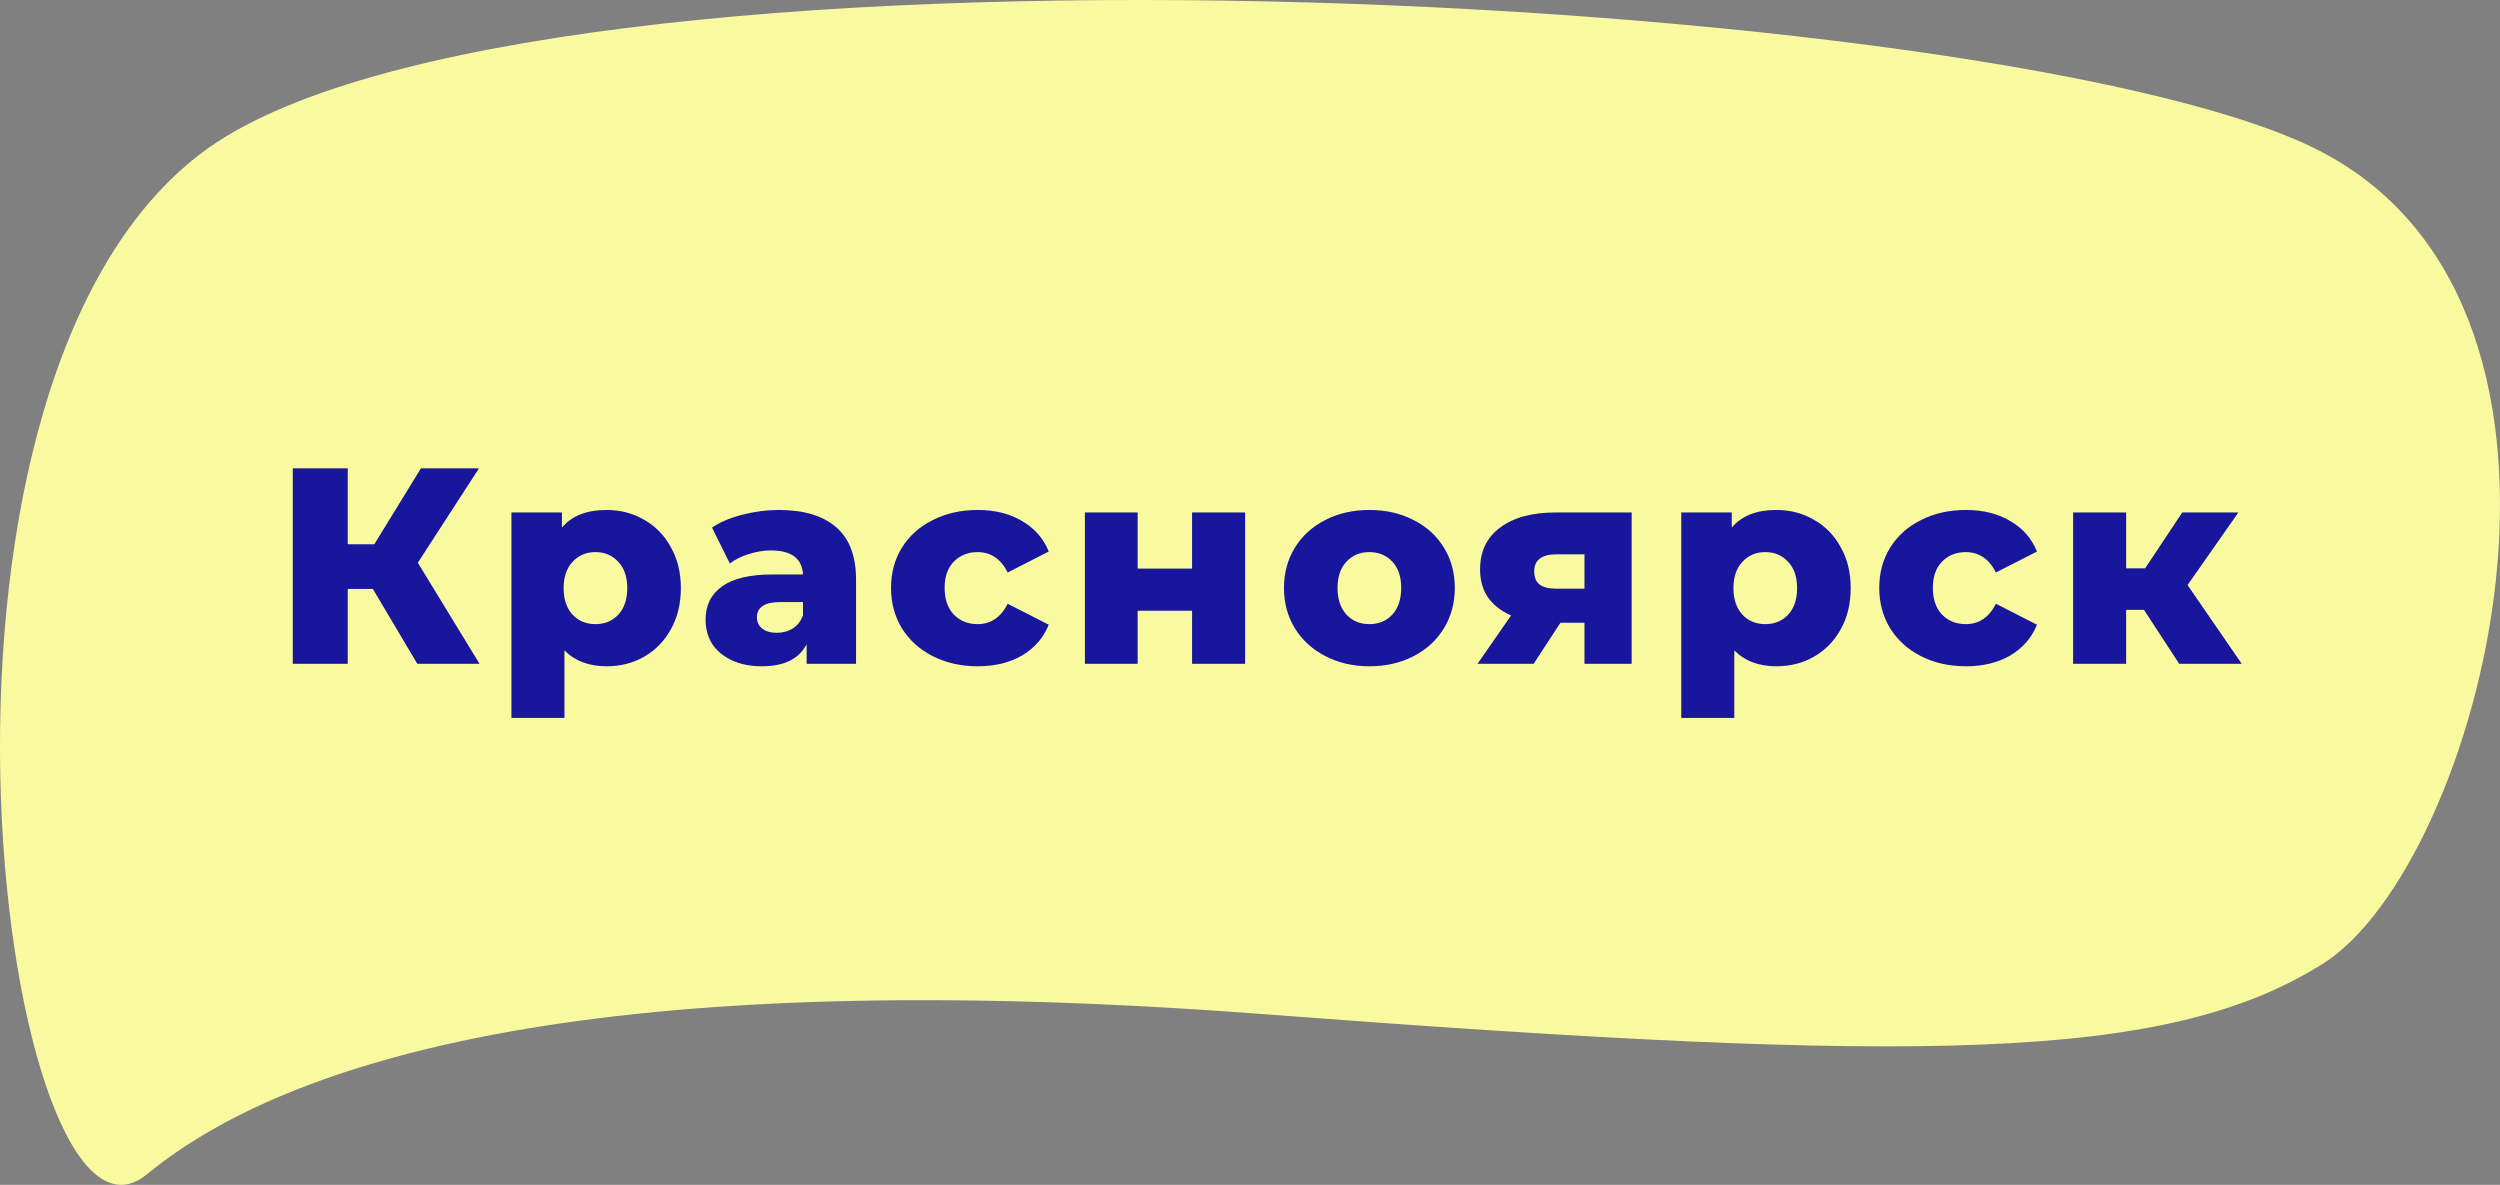
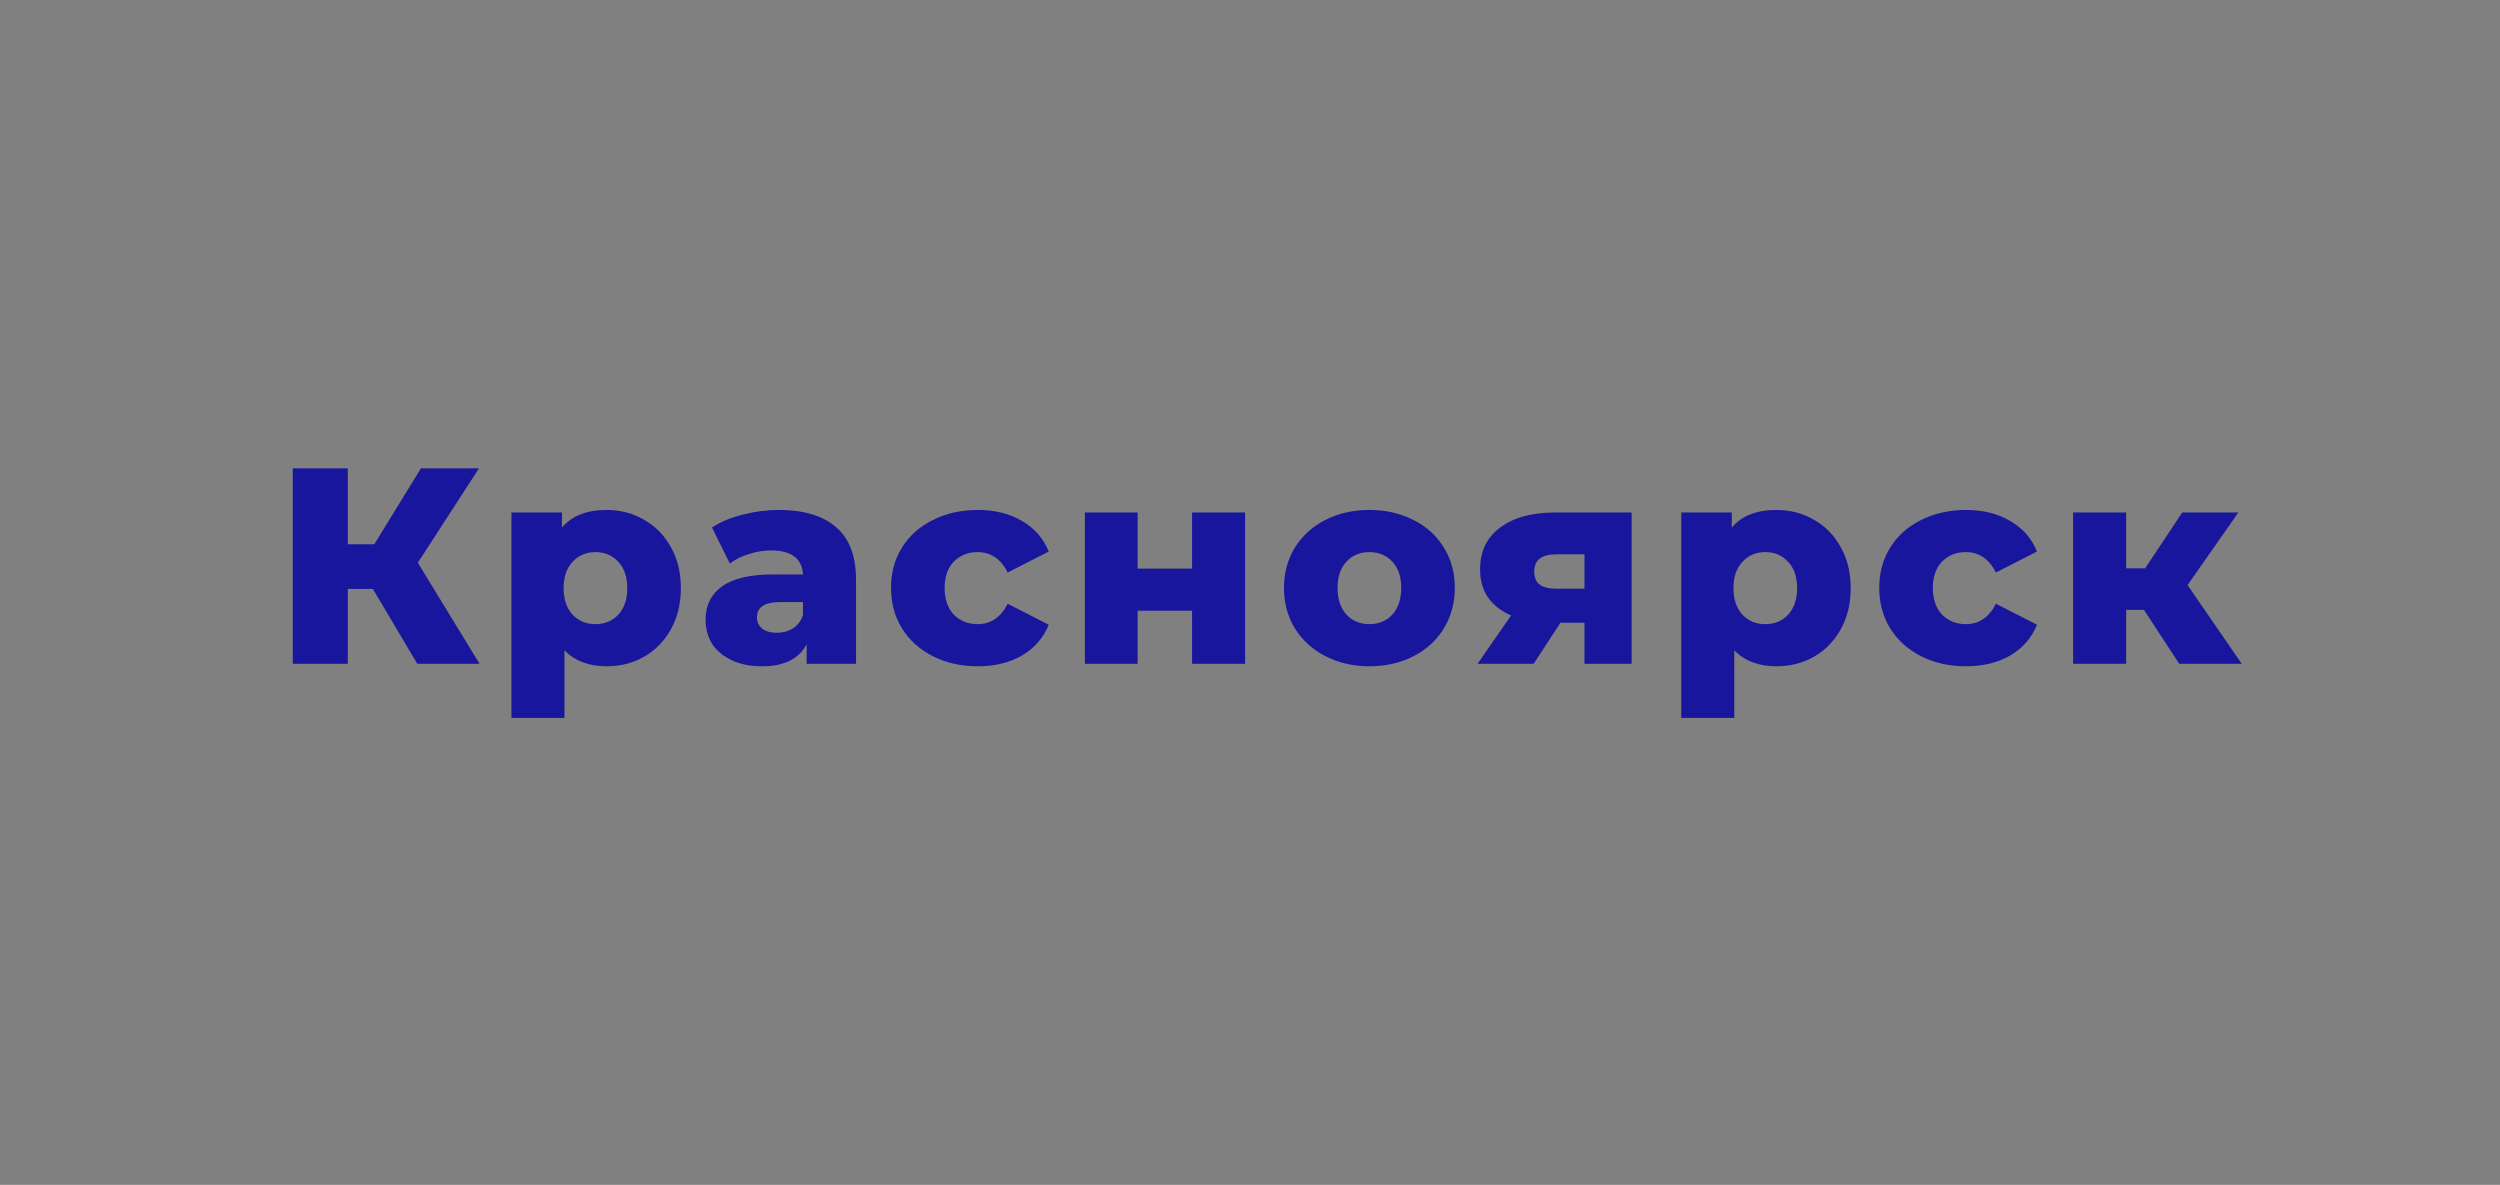
<svg xmlns="http://www.w3.org/2000/svg" width="806" height="382" viewBox="0 0 806 382" fill="none">
  <rect x="0" y="0" width="806" height="382" fill="#808080" stroke="none" />
-   <path d="M65.162 49.18C168.511 -28.592 650.566 -2.954 748.89 49.18C847.215 101.314 799.155 279.079 748.89 310.701C698.626 342.323 620.417 343.178 407.026 326.939C193.635 310.701 93.083 341.04 47.284 378.645C1.485 416.25 -38.187 126.952 65.162 49.18Z" fill="#F9FA9F" />
-   <path d="M120.22 189.88H112.12V214H94.39V151H112.12V175.48H120.67L135.7 151H154.42L134.71 181.42L154.6 214H134.53L120.22 189.88ZM195.571 164.41C200.011 164.41 204.031 165.46 207.631 167.56C211.291 169.6 214.171 172.54 216.271 176.38C218.431 180.16 219.511 184.57 219.511 189.61C219.511 194.65 218.431 199.09 216.271 202.93C214.171 206.71 211.291 209.65 207.631 211.75C204.031 213.79 200.011 214.81 195.571 214.81C189.871 214.81 185.341 213.1 181.981 209.68V231.46H164.881V165.22H181.171V170.08C184.351 166.3 189.151 164.41 195.571 164.41ZM191.971 201.22C194.971 201.22 197.431 200.2 199.351 198.16C201.271 196.06 202.231 193.21 202.231 189.61C202.231 186.01 201.271 183.19 199.351 181.15C197.431 179.05 194.971 178 191.971 178C188.971 178 186.511 179.05 184.591 181.15C182.671 183.19 181.711 186.01 181.711 189.61C181.711 193.21 182.671 196.06 184.591 198.16C186.511 200.2 188.971 201.22 191.971 201.22ZM251.058 164.41C259.158 164.41 265.338 166.27 269.598 169.99C273.858 173.65 275.988 179.29 275.988 186.91V214H260.058V207.7C257.598 212.44 252.798 214.81 245.658 214.81C241.878 214.81 238.608 214.15 235.848 212.83C233.088 211.51 230.988 209.74 229.548 207.52C228.168 205.24 227.478 202.66 227.478 199.78C227.478 195.16 229.248 191.59 232.788 189.07C236.328 186.49 241.788 185.2 249.168 185.2H258.888C258.588 180.04 255.138 177.46 248.538 177.46C246.198 177.46 243.828 177.85 241.428 178.63C239.028 179.35 236.988 180.37 235.308 181.69L229.548 170.08C232.248 168.28 235.518 166.9 239.358 165.94C243.258 164.92 247.158 164.41 251.058 164.41ZM250.428 204.01C252.408 204.01 254.148 203.53 255.648 202.57C257.148 201.61 258.228 200.2 258.888 198.34V194.11H251.508C246.528 194.11 244.038 195.76 244.038 199.06C244.038 200.56 244.608 201.76 245.748 202.66C246.888 203.56 248.448 204.01 250.428 204.01ZM315.256 214.81C309.856 214.81 305.026 213.73 300.766 211.57C296.506 209.41 293.176 206.41 290.776 202.57C288.436 198.73 287.266 194.38 287.266 189.52C287.266 184.66 288.436 180.34 290.776 176.56C293.176 172.72 296.506 169.75 300.766 167.65C305.026 165.49 309.856 164.41 315.256 164.41C320.776 164.41 325.546 165.61 329.566 168.01C333.586 170.35 336.436 173.62 338.116 177.82L324.886 184.57C322.666 180.19 319.426 178 315.166 178C312.106 178 309.556 179.02 307.516 181.06C305.536 183.1 304.546 185.92 304.546 189.52C304.546 193.18 305.536 196.06 307.516 198.16C309.556 200.2 312.106 201.22 315.166 201.22C319.426 201.22 322.666 199.03 324.886 194.65L338.116 201.4C336.436 205.6 333.586 208.9 329.566 211.3C325.546 213.64 320.776 214.81 315.256 214.81ZM349.768 165.22H366.778V183.31H384.328V165.22H401.428V214H384.328V196.9H366.778V214H349.768V165.22ZM441.491 214.81C436.271 214.81 431.561 213.73 427.361 211.57C423.161 209.41 419.861 206.41 417.461 202.57C415.121 198.73 413.951 194.38 413.951 189.52C413.951 184.72 415.121 180.4 417.461 176.56C419.861 172.72 423.131 169.75 427.271 167.65C431.471 165.49 436.211 164.41 441.491 164.41C446.771 164.41 451.511 165.49 455.711 167.65C459.911 169.75 463.181 172.72 465.521 176.56C467.861 180.34 469.031 184.66 469.031 189.52C469.031 194.38 467.861 198.73 465.521 202.57C463.181 206.41 459.911 209.41 455.711 211.57C451.511 213.73 446.771 214.81 441.491 214.81ZM441.491 201.22C444.491 201.22 446.951 200.2 448.871 198.16C450.791 196.06 451.751 193.18 451.751 189.52C451.751 185.92 450.791 183.1 448.871 181.06C446.951 179.02 444.491 178 441.491 178C438.491 178 436.031 179.02 434.111 181.06C432.191 183.1 431.231 185.92 431.231 189.52C431.231 193.18 432.191 196.06 434.111 198.16C436.031 200.2 438.491 201.22 441.491 201.22ZM526.045 165.22V214H510.835V200.77H503.095L494.455 214H476.365L487.165 198.43C483.925 196.99 481.435 195.04 479.695 192.58C478.015 190.06 477.175 187.06 477.175 183.58C477.175 177.76 479.335 173.26 483.655 170.08C487.975 166.84 493.915 165.22 501.475 165.22H526.045ZM501.835 178.72C497.035 178.72 494.635 180.55 494.635 184.21C494.635 186.13 495.205 187.54 496.345 188.44C497.545 189.34 499.345 189.79 501.745 189.79H510.835V178.72H501.835ZM572.727 164.41C577.167 164.41 581.187 165.46 584.787 167.56C588.447 169.6 591.327 172.54 593.427 176.38C595.587 180.16 596.667 184.57 596.667 189.61C596.667 194.65 595.587 199.09 593.427 202.93C591.327 206.71 588.447 209.65 584.787 211.75C581.187 213.79 577.167 214.81 572.727 214.81C567.027 214.81 562.497 213.1 559.137 209.68V231.46H542.037V165.22H558.327V170.08C561.507 166.3 566.307 164.41 572.727 164.41ZM569.127 201.22C572.127 201.22 574.587 200.2 576.507 198.16C578.427 196.06 579.387 193.21 579.387 189.61C579.387 186.01 578.427 183.19 576.507 181.15C574.587 179.05 572.127 178 569.127 178C566.127 178 563.667 179.05 561.747 181.15C559.827 183.19 558.867 186.01 558.867 189.61C558.867 193.21 559.827 196.06 561.747 198.16C563.667 200.2 566.127 201.22 569.127 201.22ZM633.859 214.81C628.459 214.81 623.629 213.73 619.369 211.57C615.109 209.41 611.779 206.41 609.379 202.57C607.039 198.73 605.869 194.38 605.869 189.52C605.869 184.66 607.039 180.34 609.379 176.56C611.779 172.72 615.109 169.75 619.369 167.65C623.629 165.49 628.459 164.41 633.859 164.41C639.379 164.41 644.149 165.61 648.169 168.01C652.189 170.35 655.039 173.62 656.719 177.82L643.489 184.57C641.269 180.19 638.029 178 633.769 178C630.709 178 628.159 179.02 626.119 181.06C624.139 183.1 623.149 185.92 623.149 189.52C623.149 193.18 624.139 196.06 626.119 198.16C628.159 200.2 630.709 201.22 633.769 201.22C638.029 201.22 641.269 199.03 643.489 194.65L656.719 201.4C655.039 205.6 652.189 208.9 648.169 211.3C644.149 213.64 639.379 214.81 633.859 214.81ZM691.231 196.63H685.471V214H668.371V165.22H685.471V183.22H691.591L703.561 165.22H721.651L705.271 188.62L722.731 214H702.571L691.231 196.63Z" fill="#19169E" />
+   <path d="M120.22 189.88H112.12V214H94.39V151H112.12V175.48H120.67L135.7 151H154.42L134.71 181.42L154.6 214H134.53L120.22 189.88ZM195.571 164.41C200.011 164.41 204.031 165.46 207.631 167.56C211.291 169.6 214.171 172.54 216.271 176.38C218.431 180.16 219.511 184.57 219.511 189.61C219.511 194.65 218.431 199.09 216.271 202.93C214.171 206.71 211.291 209.65 207.631 211.75C204.031 213.79 200.011 214.81 195.571 214.81C189.871 214.81 185.341 213.1 181.981 209.68V231.46H164.881V165.22H181.171V170.08C184.351 166.3 189.151 164.41 195.571 164.41ZM191.971 201.22C194.971 201.22 197.431 200.2 199.351 198.16C201.271 196.06 202.231 193.21 202.231 189.61C202.231 186.01 201.271 183.19 199.351 181.15C197.431 179.05 194.971 178 191.971 178C188.971 178 186.511 179.05 184.591 181.15C182.671 183.19 181.711 186.01 181.711 189.61C181.711 193.21 182.671 196.06 184.591 198.16C186.511 200.2 188.971 201.22 191.971 201.22ZM251.058 164.41C259.158 164.41 265.338 166.27 269.598 169.99C273.858 173.65 275.988 179.29 275.988 186.91V214H260.058V207.7C257.598 212.44 252.798 214.81 245.658 214.81C241.878 214.81 238.608 214.15 235.848 212.83C233.088 211.51 230.988 209.74 229.548 207.52C228.168 205.24 227.478 202.66 227.478 199.78C227.478 195.16 229.248 191.59 232.788 189.07C236.328 186.49 241.788 185.2 249.168 185.2H258.888C258.588 180.04 255.138 177.46 248.538 177.46C246.198 177.46 243.828 177.85 241.428 178.63C239.028 179.35 236.988 180.37 235.308 181.69L229.548 170.08C232.248 168.28 235.518 166.9 239.358 165.94C243.258 164.92 247.158 164.41 251.058 164.41ZM250.428 204.01C252.408 204.01 254.148 203.53 255.648 202.57C257.148 201.61 258.228 200.2 258.888 198.34V194.11H251.508C246.528 194.11 244.038 195.76 244.038 199.06C244.038 200.56 244.608 201.76 245.748 202.66C246.888 203.56 248.448 204.01 250.428 204.01ZM315.256 214.81C309.856 214.81 305.026 213.73 300.766 211.57C296.506 209.41 293.176 206.41 290.776 202.57C288.436 198.73 287.266 194.38 287.266 189.52C287.266 184.66 288.436 180.34 290.776 176.56C293.176 172.72 296.506 169.75 300.766 167.65C305.026 165.49 309.856 164.41 315.256 164.41C320.776 164.41 325.546 165.61 329.566 168.01C333.586 170.35 336.436 173.62 338.116 177.82L324.886 184.57C322.666 180.19 319.426 178 315.166 178C312.106 178 309.556 179.02 307.516 181.06C305.536 183.1 304.546 185.92 304.546 189.52C304.546 193.18 305.536 196.06 307.516 198.16C309.556 200.2 312.106 201.22 315.166 201.22C319.426 201.22 322.666 199.03 324.886 194.65L338.116 201.4C336.436 205.6 333.586 208.9 329.566 211.3C325.546 213.64 320.776 214.81 315.256 214.81ZM349.768 165.22H366.778V183.31H384.328V165.22H401.428V214H384.328V196.9H366.778V214H349.768V165.22ZM441.491 214.81C436.271 214.81 431.561 213.73 427.361 211.57C423.161 209.41 419.861 206.41 417.461 202.57C415.121 198.73 413.951 194.38 413.951 189.52C413.951 184.72 415.121 180.4 417.461 176.56C419.861 172.72 423.131 169.75 427.271 167.65C431.471 165.49 436.211 164.41 441.491 164.41C446.771 164.41 451.511 165.49 455.711 167.65C459.911 169.75 463.181 172.72 465.521 176.56C467.861 180.34 469.031 184.66 469.031 189.52C469.031 194.38 467.861 198.73 465.521 202.57C463.181 206.41 459.911 209.41 455.711 211.57C451.511 213.73 446.771 214.81 441.491 214.81ZM441.491 201.22C444.491 201.22 446.951 200.2 448.871 198.16C450.791 196.06 451.751 193.18 451.751 189.52C451.751 185.92 450.791 183.1 448.871 181.06C446.951 179.02 444.491 178 441.491 178C438.491 178 436.031 179.02 434.111 181.06C432.191 183.1 431.231 185.92 431.231 189.52C431.231 193.18 432.191 196.06 434.111 198.16C436.031 200.2 438.491 201.22 441.491 201.22ZM526.045 165.22V214H510.835V200.77H503.095L494.455 214H476.365L487.165 198.43C483.925 196.99 481.435 195.04 479.695 192.58C478.015 190.06 477.175 187.06 477.175 183.58C477.175 177.76 479.335 173.26 483.655 170.08C487.975 166.84 493.915 165.22 501.475 165.22H526.045ZM501.835 178.72C497.035 178.72 494.635 180.55 494.635 184.21C494.635 186.13 495.205 187.54 496.345 188.44C497.545 189.34 499.345 189.79 501.745 189.79H510.835V178.72H501.835ZM572.727 164.41C577.167 164.41 581.187 165.46 584.787 167.56C588.447 169.6 591.327 172.54 593.427 176.38C595.587 180.16 596.667 184.57 596.667 189.61C596.667 194.65 595.587 199.09 593.427 202.93C591.327 206.71 588.447 209.65 584.787 211.75C581.187 213.79 577.167 214.81 572.727 214.81C567.027 214.81 562.497 213.1 559.137 209.68V231.46H542.037V165.22H558.327V170.08C561.507 166.3 566.307 164.41 572.727 164.41ZM569.127 201.22C572.127 201.22 574.587 200.2 576.507 198.16C578.427 196.06 579.387 193.21 579.387 189.61C579.387 186.01 578.427 183.19 576.507 181.15C574.587 179.05 572.127 178 569.127 178C566.127 178 563.667 179.05 561.747 181.15C559.827 183.19 558.867 186.01 558.867 189.61C558.867 193.21 559.827 196.06 561.747 198.16C563.667 200.2 566.127 201.22 569.127 201.22ZM633.859 214.81C628.459 214.81 623.629 213.73 619.369 211.57C615.109 209.41 611.779 206.41 609.379 202.57C607.039 198.73 605.869 194.38 605.869 189.52C605.869 184.66 607.039 180.34 609.379 176.56C611.779 172.72 615.109 169.75 619.369 167.65C623.629 165.49 628.459 164.41 633.859 164.41C639.379 164.41 644.149 165.61 648.169 168.01C652.189 170.35 655.039 173.62 656.719 177.82L643.489 184.57C641.269 180.19 638.029 178 633.769 178C630.709 178 628.159 179.02 626.119 181.06C624.139 183.1 623.149 185.92 623.149 189.52C623.149 193.18 624.139 196.06 626.119 198.16C628.159 200.2 630.709 201.22 633.769 201.22C638.029 201.22 641.269 199.03 643.489 194.65L656.719 201.4C655.039 205.6 652.189 208.9 648.169 211.3C644.149 213.64 639.379 214.81 633.859 214.81M691.231 196.63H685.471V214H668.371V165.22H685.471V183.22H691.591L703.561 165.22H721.651L705.271 188.62L722.731 214H702.571L691.231 196.63Z" fill="#19169E" />
</svg>